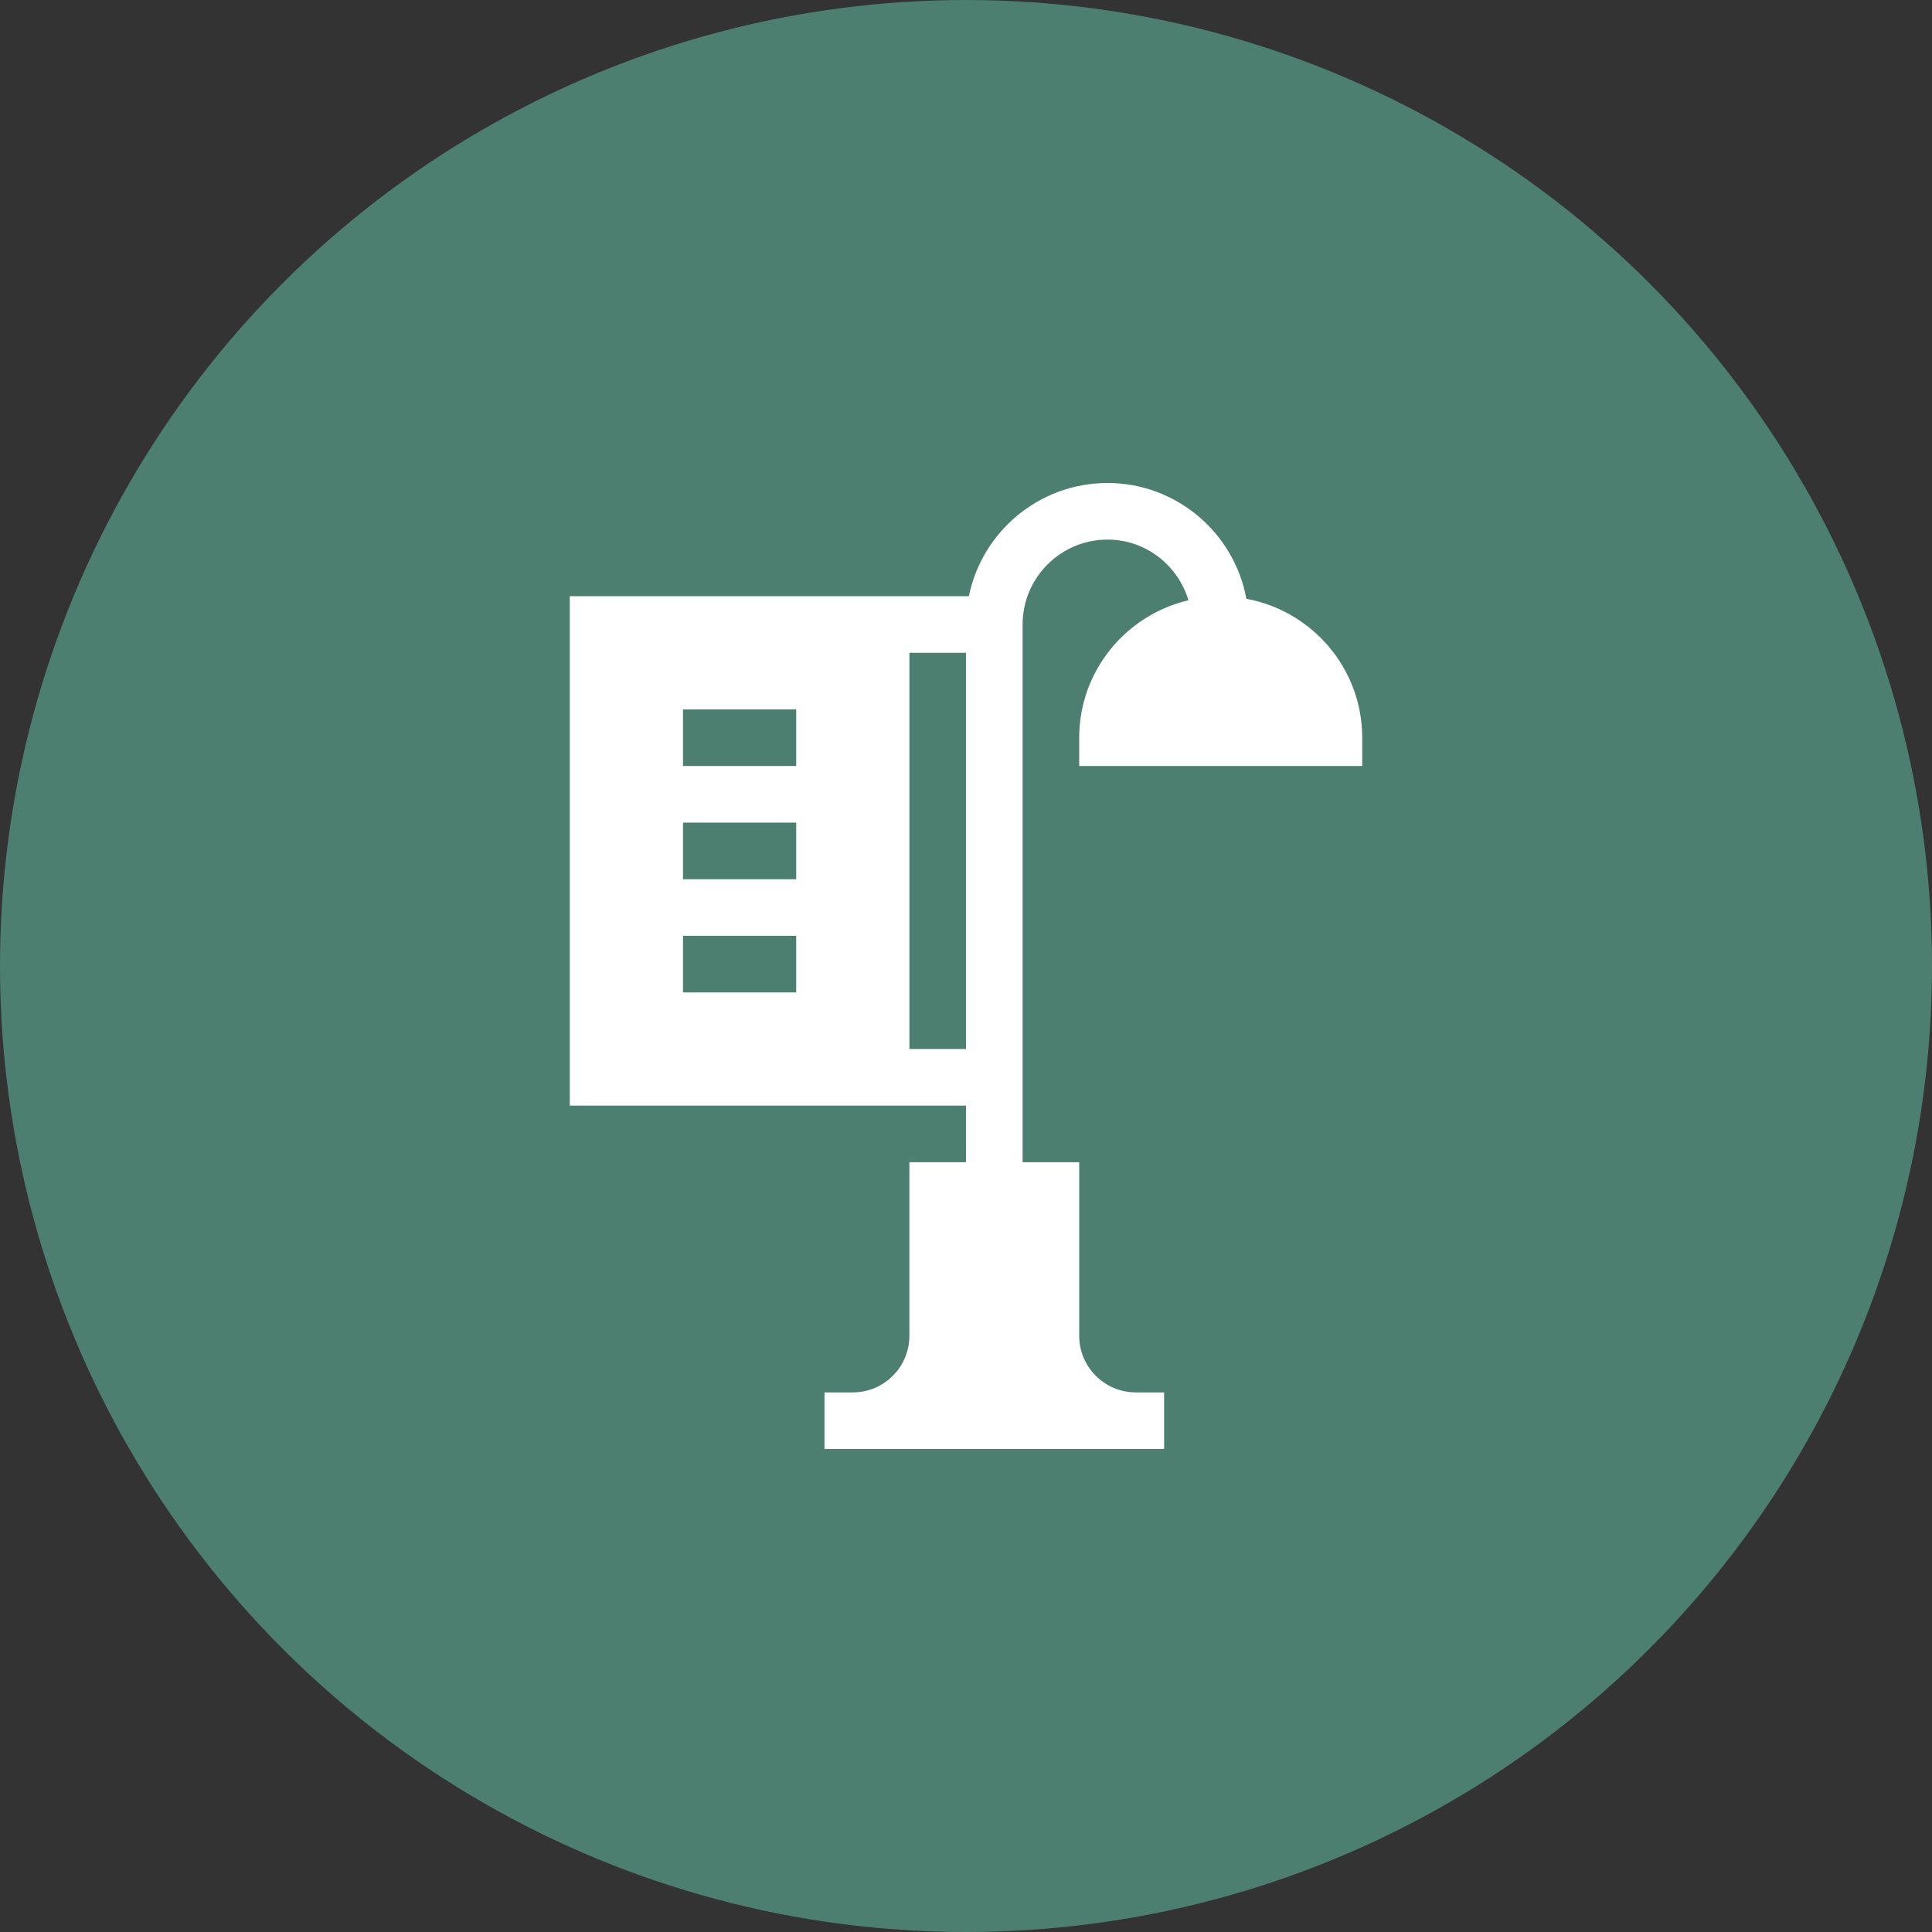
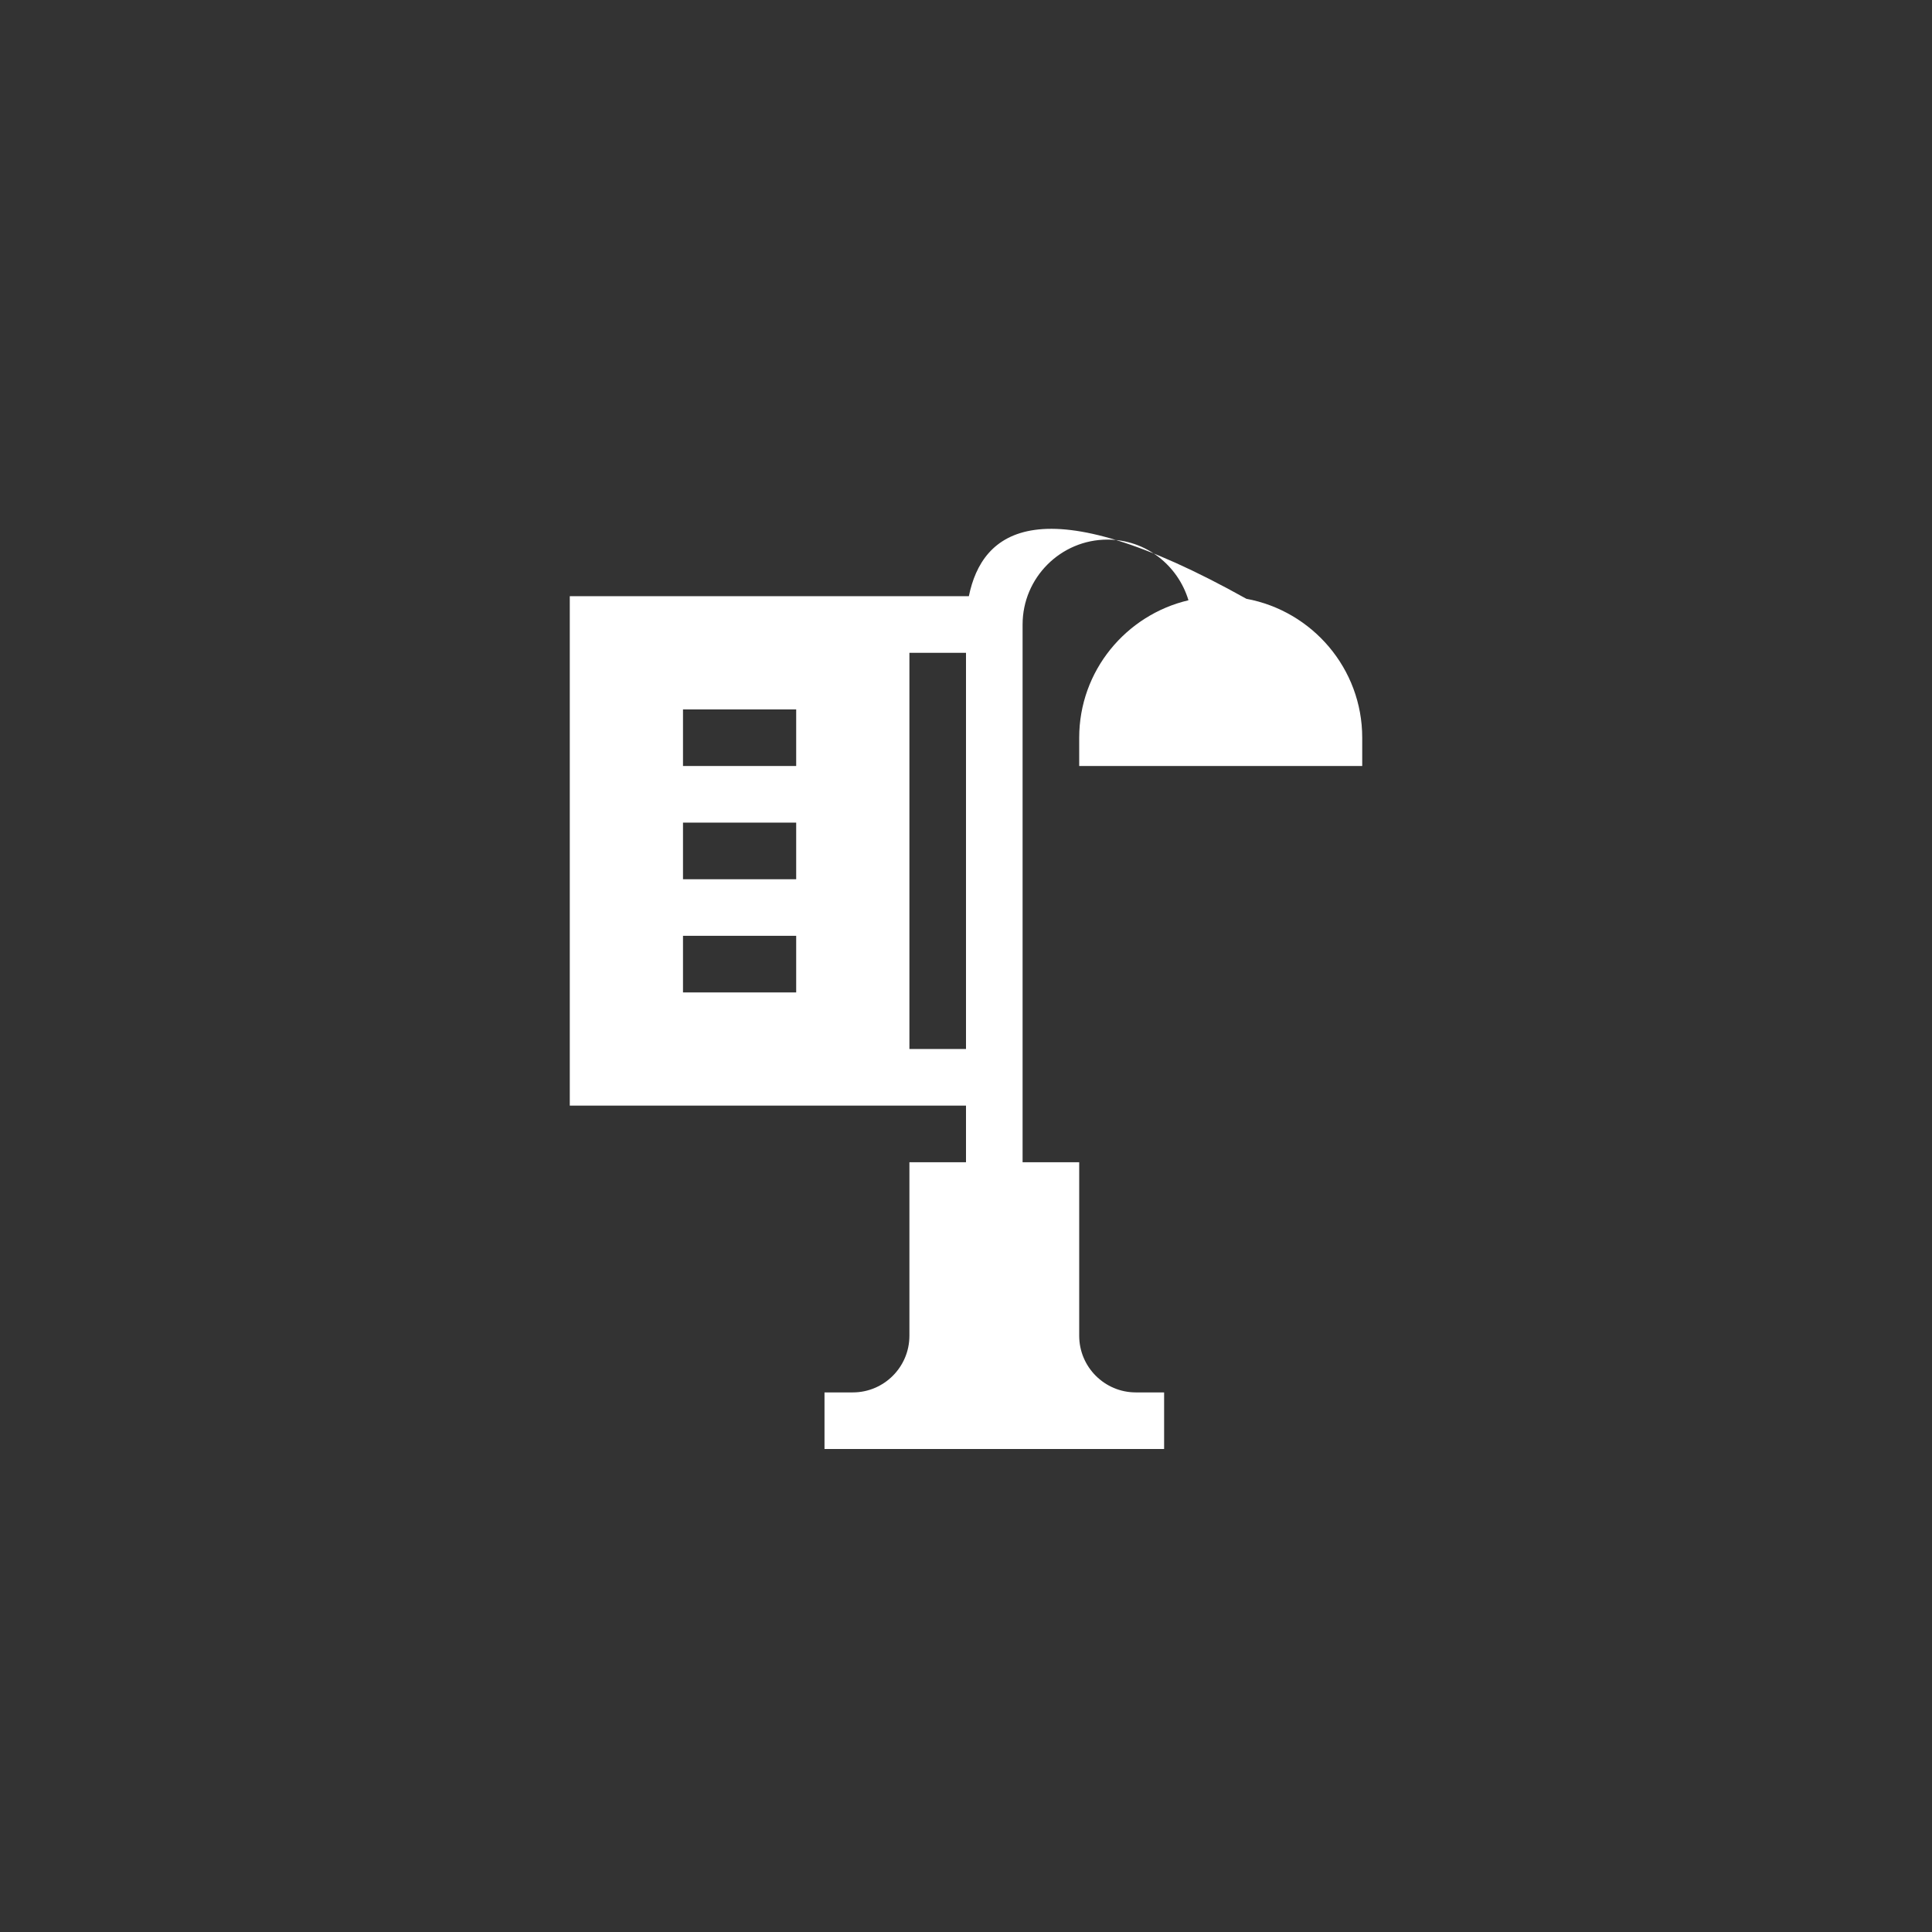
<svg xmlns="http://www.w3.org/2000/svg" width="96" height="96" viewBox="0 0 96 96" fill="none">
  <rect x="0" y="0" width="96" height="96" fill="#333333" stroke="none" />
-   <circle cx="48" cy="48" r="48" fill="#4D7F71" />
-   <path d="M28.312 54.938H48V57.75H45.188V66.375C45.188 67.925 43.925 69.188 42.375 69.188H40.969V72H57.844V69.188H56.438C54.887 69.188 53.625 67.925 53.625 66.375V57.75H50.812V31.031C50.812 28.705 52.705 26.812 55.031 26.812C56.936 26.812 58.531 28.09 59.054 29.827C55.95 30.556 53.625 33.333 53.625 36.656V38.062H67.688V36.656C67.688 33.217 65.201 30.358 61.933 29.754C61.329 26.487 58.471 24 55.031 24C51.636 24 48.796 26.42 48.142 29.625H28.312V54.938ZM45.188 32.438H48V52.125H45.188V32.438ZM33.938 35.25H39.562V38.062H33.938V35.25ZM33.938 40.875H39.562V43.688H33.938V40.875ZM33.938 46.5H39.562V49.312H33.938V46.5Z" fill="white" />
+   <path d="M28.312 54.938H48V57.75H45.188V66.375C45.188 67.925 43.925 69.188 42.375 69.188H40.969V72H57.844V69.188H56.438C54.887 69.188 53.625 67.925 53.625 66.375V57.75H50.812V31.031C50.812 28.705 52.705 26.812 55.031 26.812C56.936 26.812 58.531 28.09 59.054 29.827C55.95 30.556 53.625 33.333 53.625 36.656V38.062H67.688V36.656C67.688 33.217 65.201 30.358 61.933 29.754C51.636 24 48.796 26.42 48.142 29.625H28.312V54.938ZM45.188 32.438H48V52.125H45.188V32.438ZM33.938 35.25H39.562V38.062H33.938V35.25ZM33.938 40.875H39.562V43.688H33.938V40.875ZM33.938 46.5H39.562V49.312H33.938V46.5Z" fill="white" />
</svg>